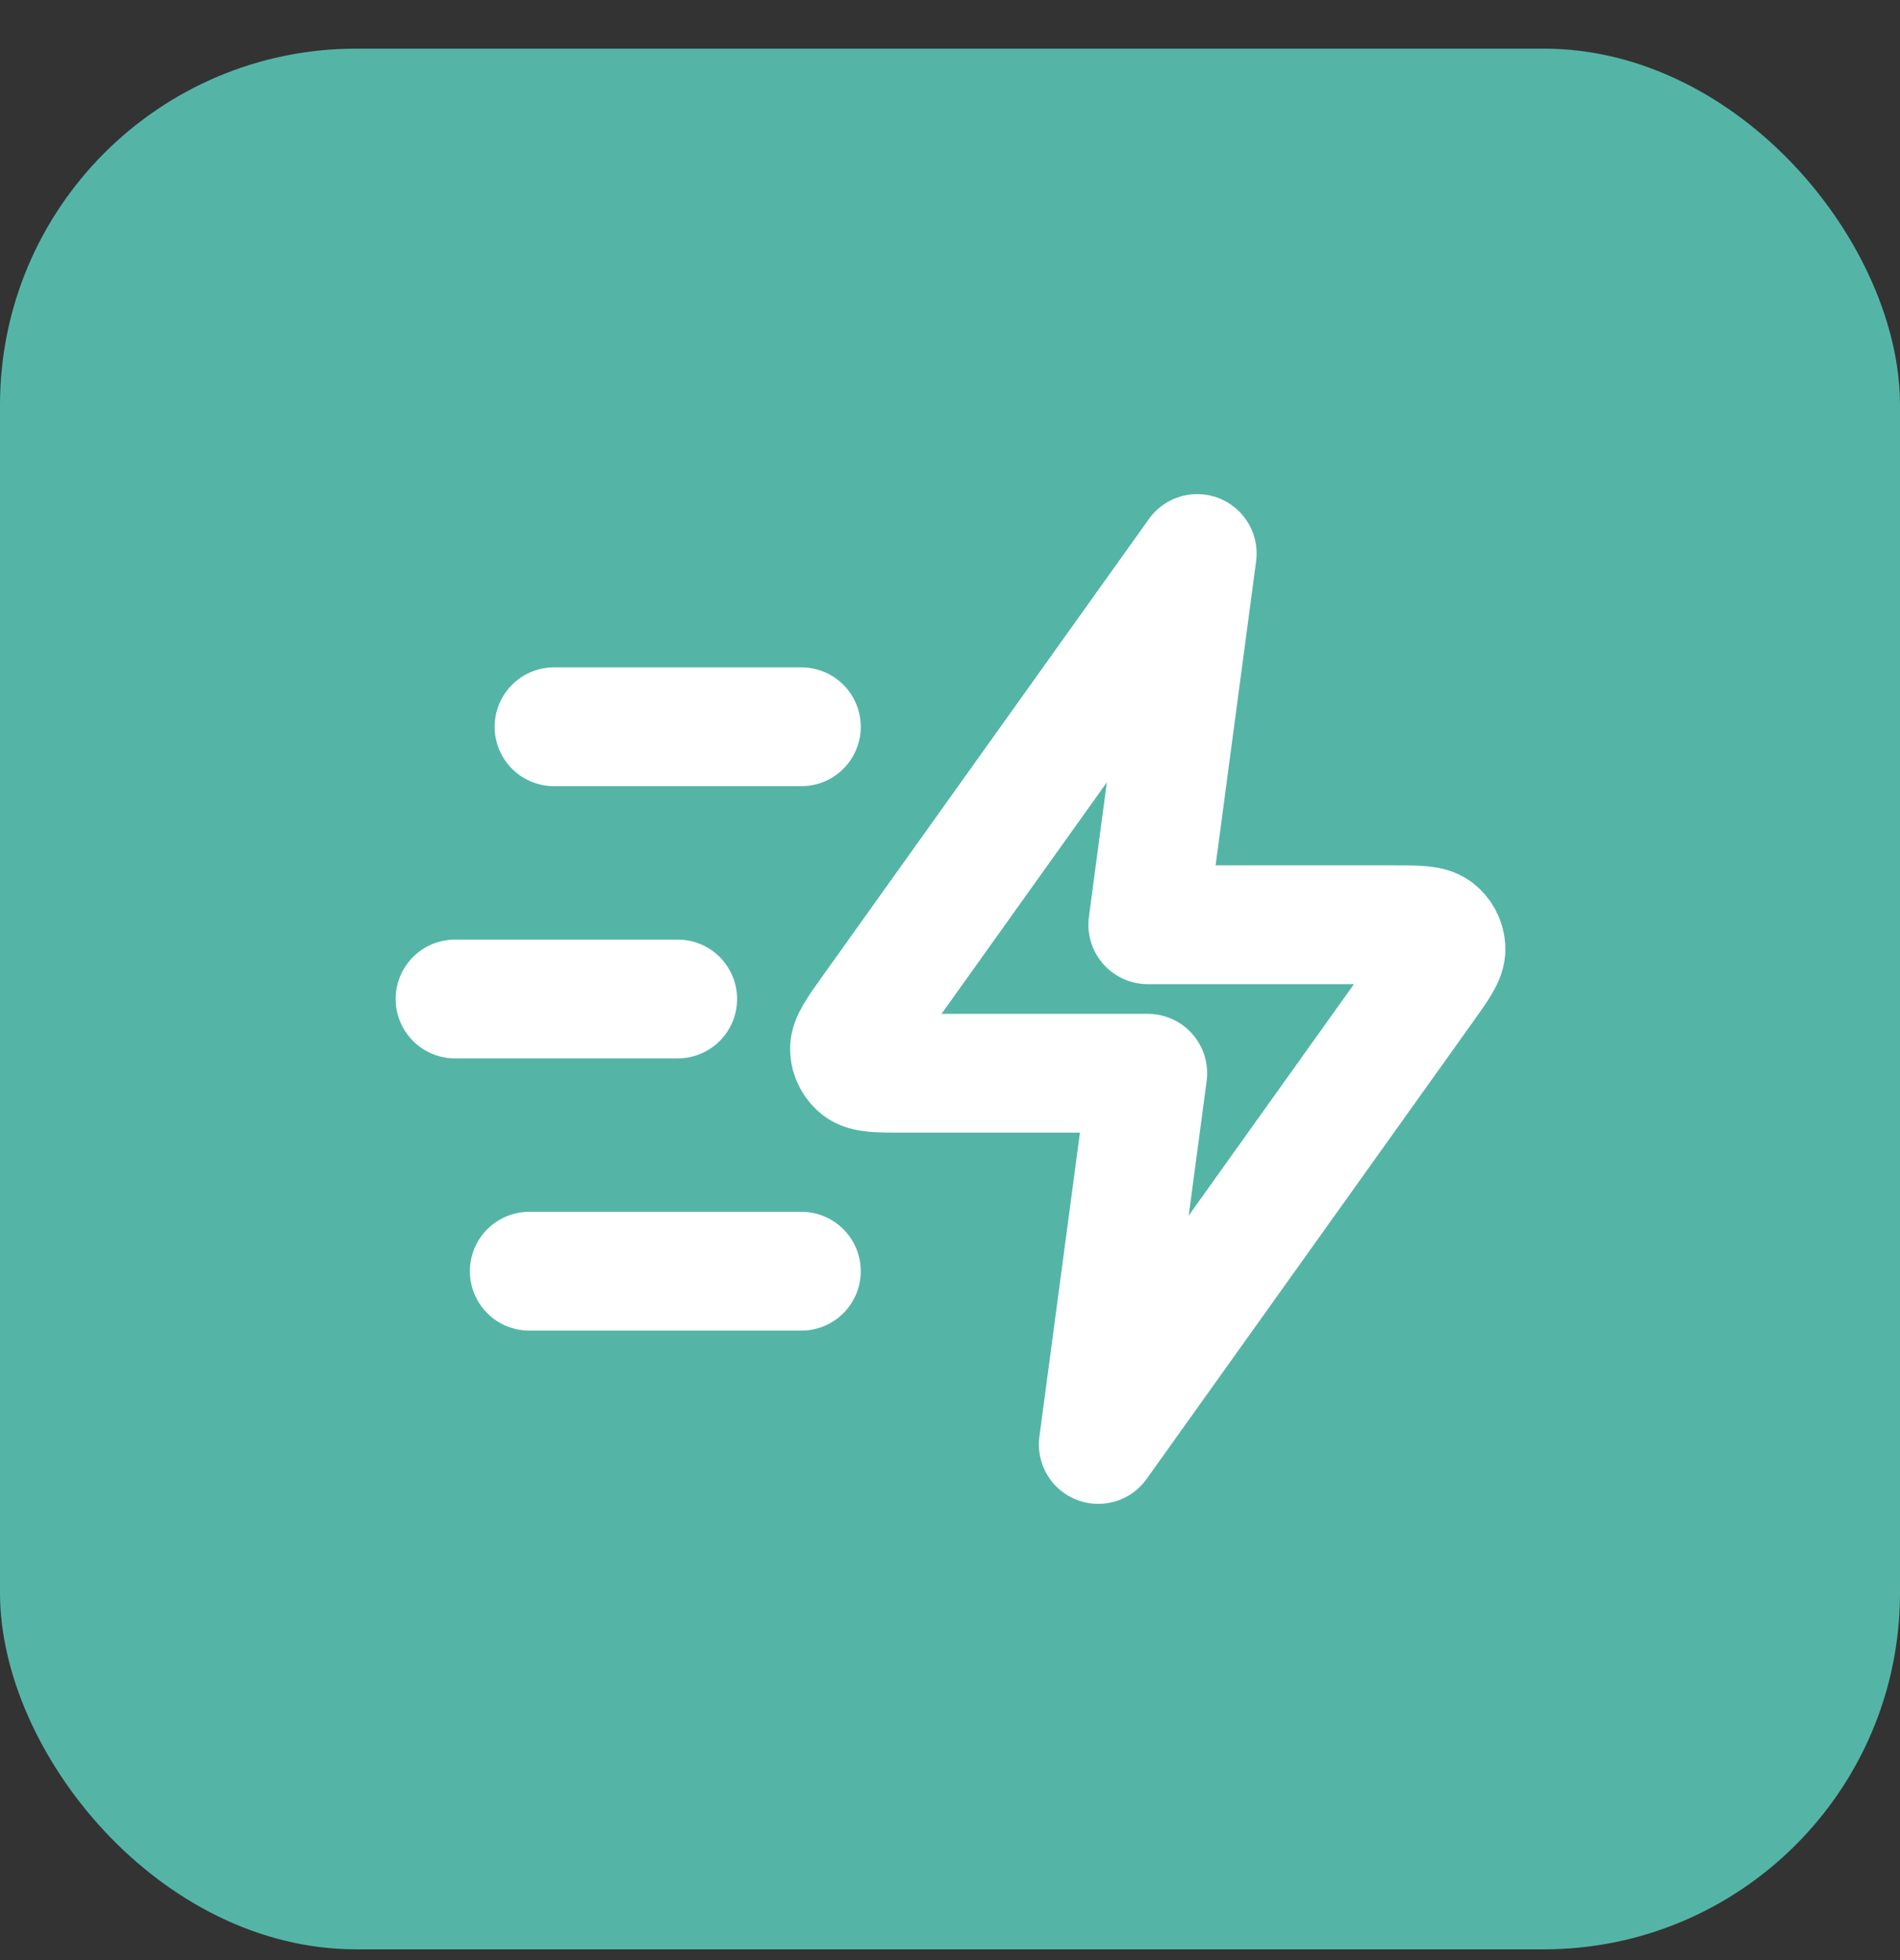
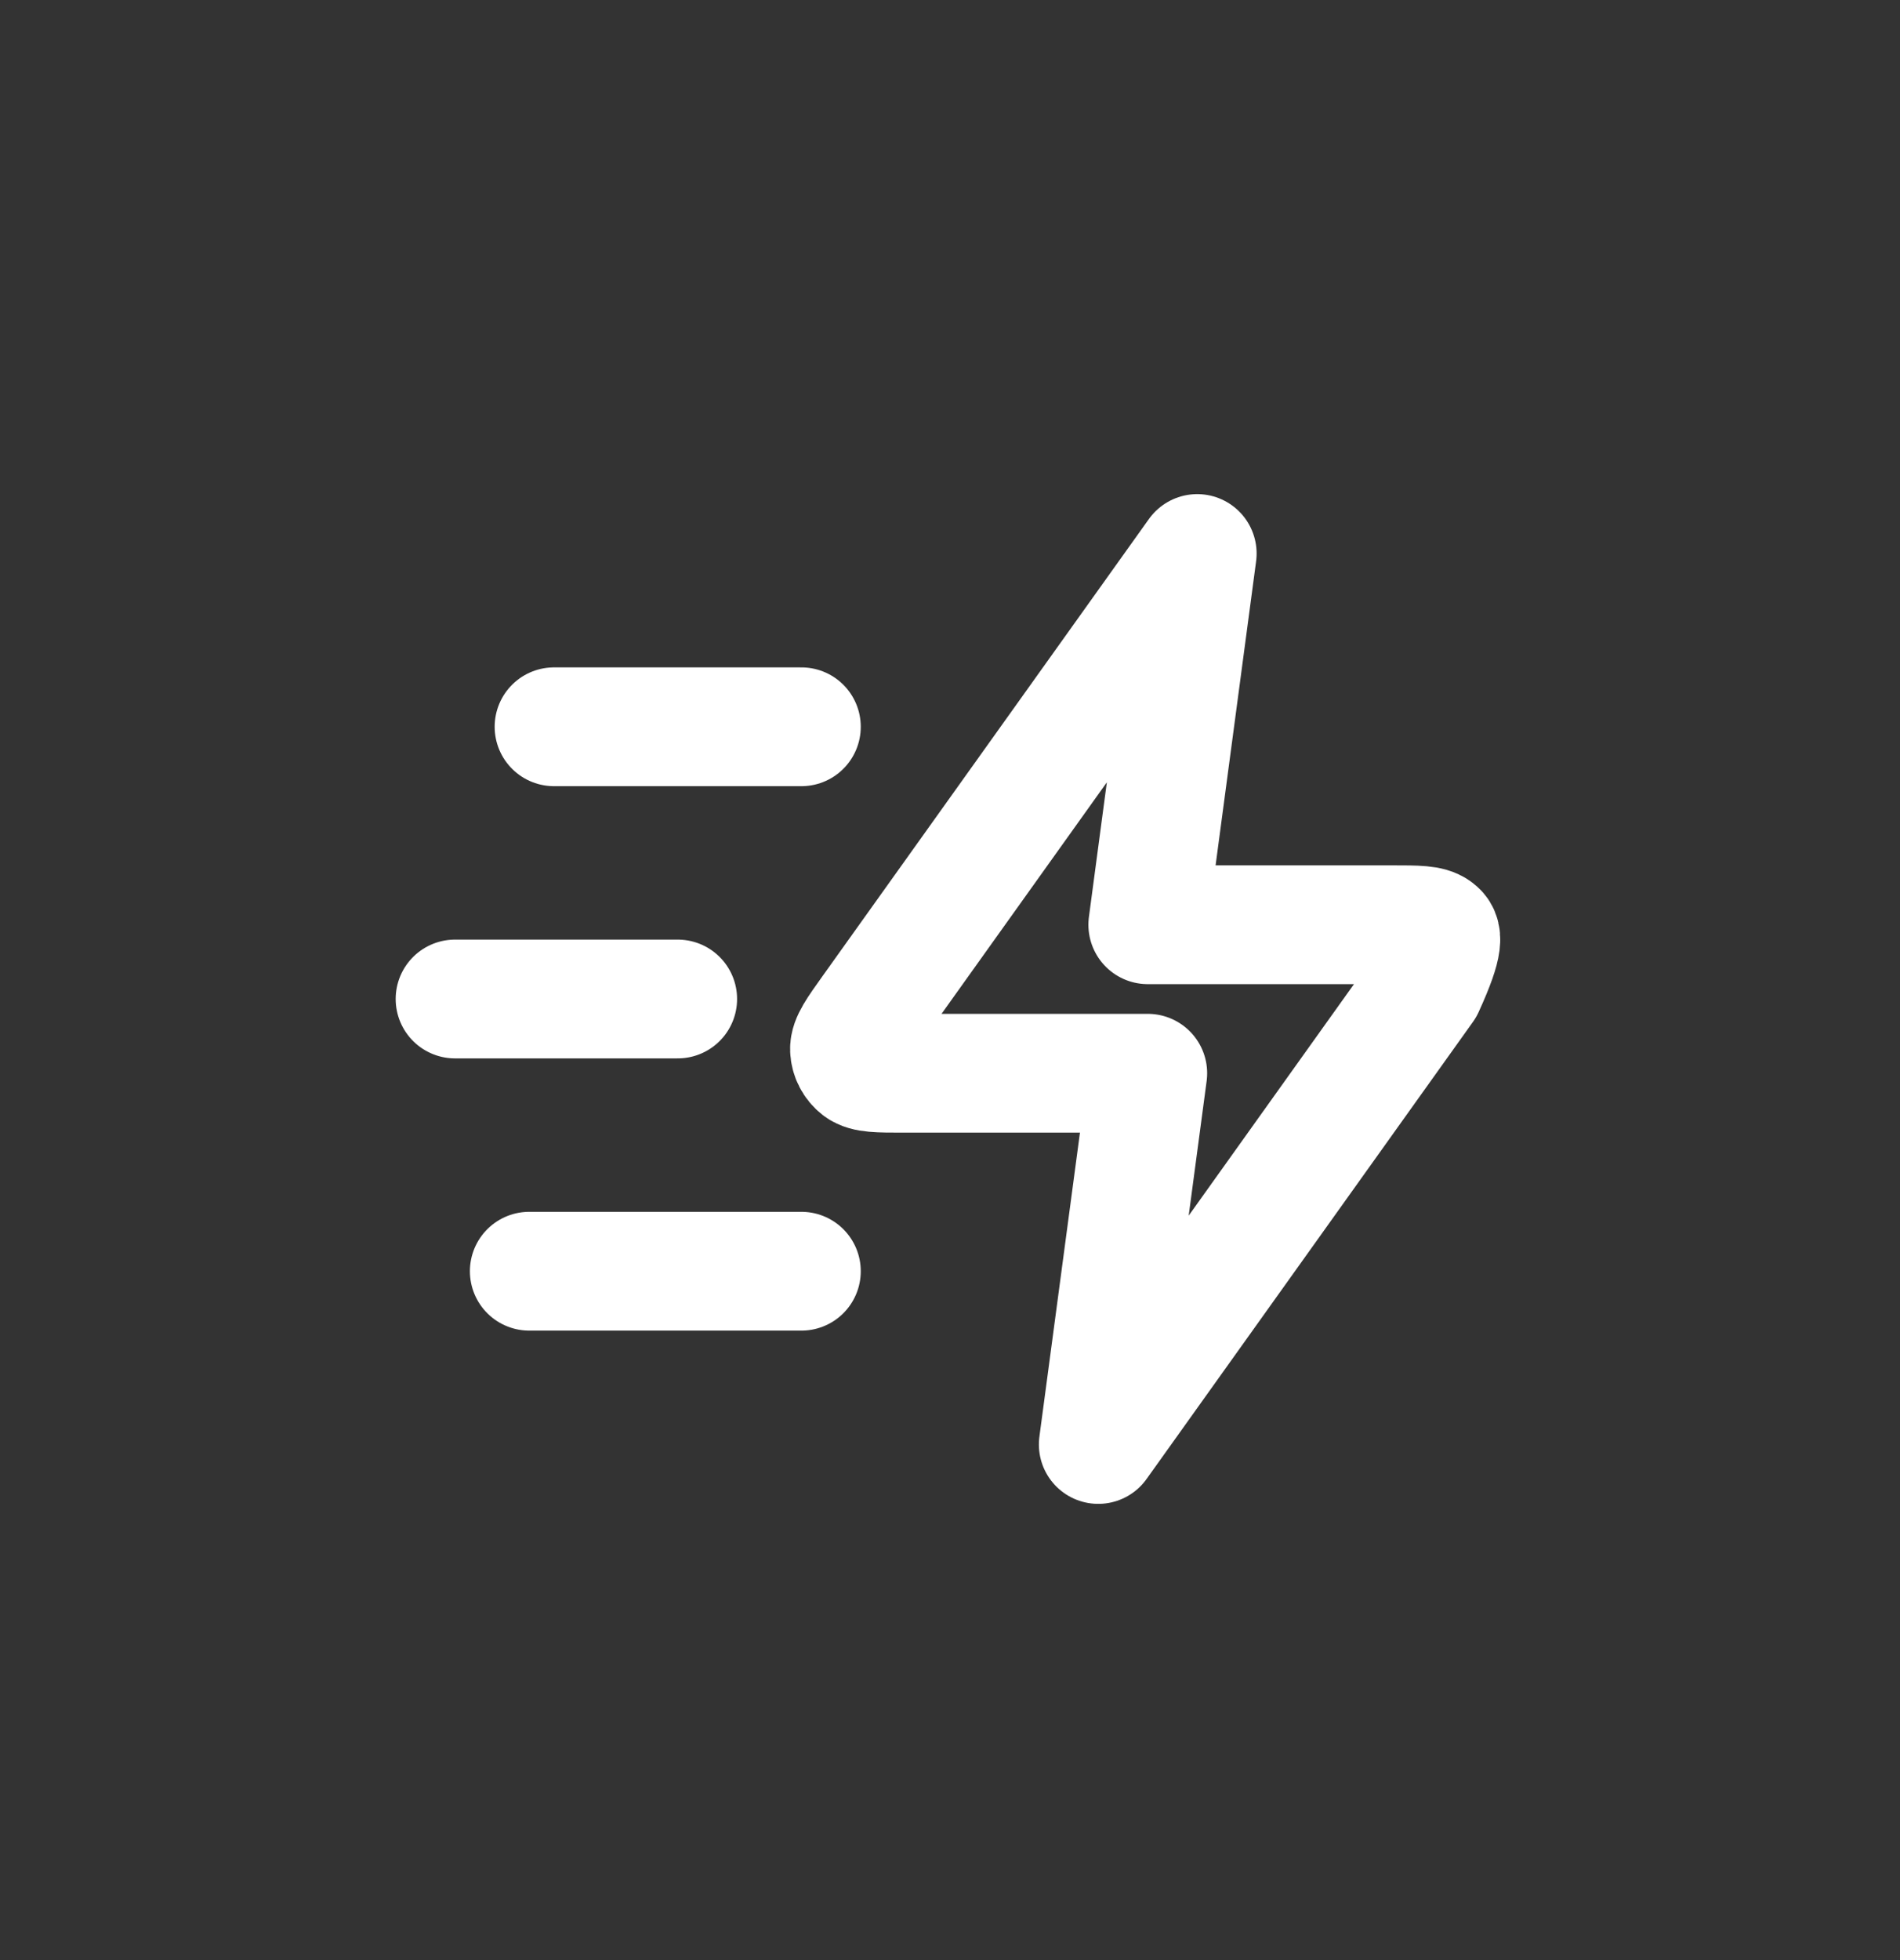
<svg xmlns="http://www.w3.org/2000/svg" width="32" height="33" viewBox="0 0 32 33" fill="none">
  <rect x="0" y="0" width="32" height="33" fill="#333333" stroke="none" />
-   <rect y="0.819" width="32" height="32" rx="6" fill="#54B5A7" />
-   <path d="M13.497 21.402H8.914M11.414 16.819H7.664M13.497 12.236H9.331M20.164 9.319L14.667 17.015C14.424 17.355 14.302 17.526 14.307 17.668C14.312 17.791 14.371 17.906 14.469 17.982C14.582 18.069 14.791 18.069 15.21 18.069H19.331L18.497 24.319L23.994 16.623C24.238 16.282 24.359 16.112 24.354 15.97C24.349 15.846 24.29 15.731 24.192 15.656C24.08 15.569 23.87 15.569 23.452 15.569H19.331L20.164 9.319Z" stroke="white" stroke-width="2" stroke-linecap="round" stroke-linejoin="round" />
+   <path d="M13.497 21.402H8.914M11.414 16.819H7.664M13.497 12.236H9.331M20.164 9.319L14.667 17.015C14.424 17.355 14.302 17.526 14.307 17.668C14.312 17.791 14.371 17.906 14.469 17.982C14.582 18.069 14.791 18.069 15.21 18.069H19.331L18.497 24.319L23.994 16.623C24.349 15.846 24.29 15.731 24.192 15.656C24.08 15.569 23.87 15.569 23.452 15.569H19.331L20.164 9.319Z" stroke="white" stroke-width="2" stroke-linecap="round" stroke-linejoin="round" />
</svg>